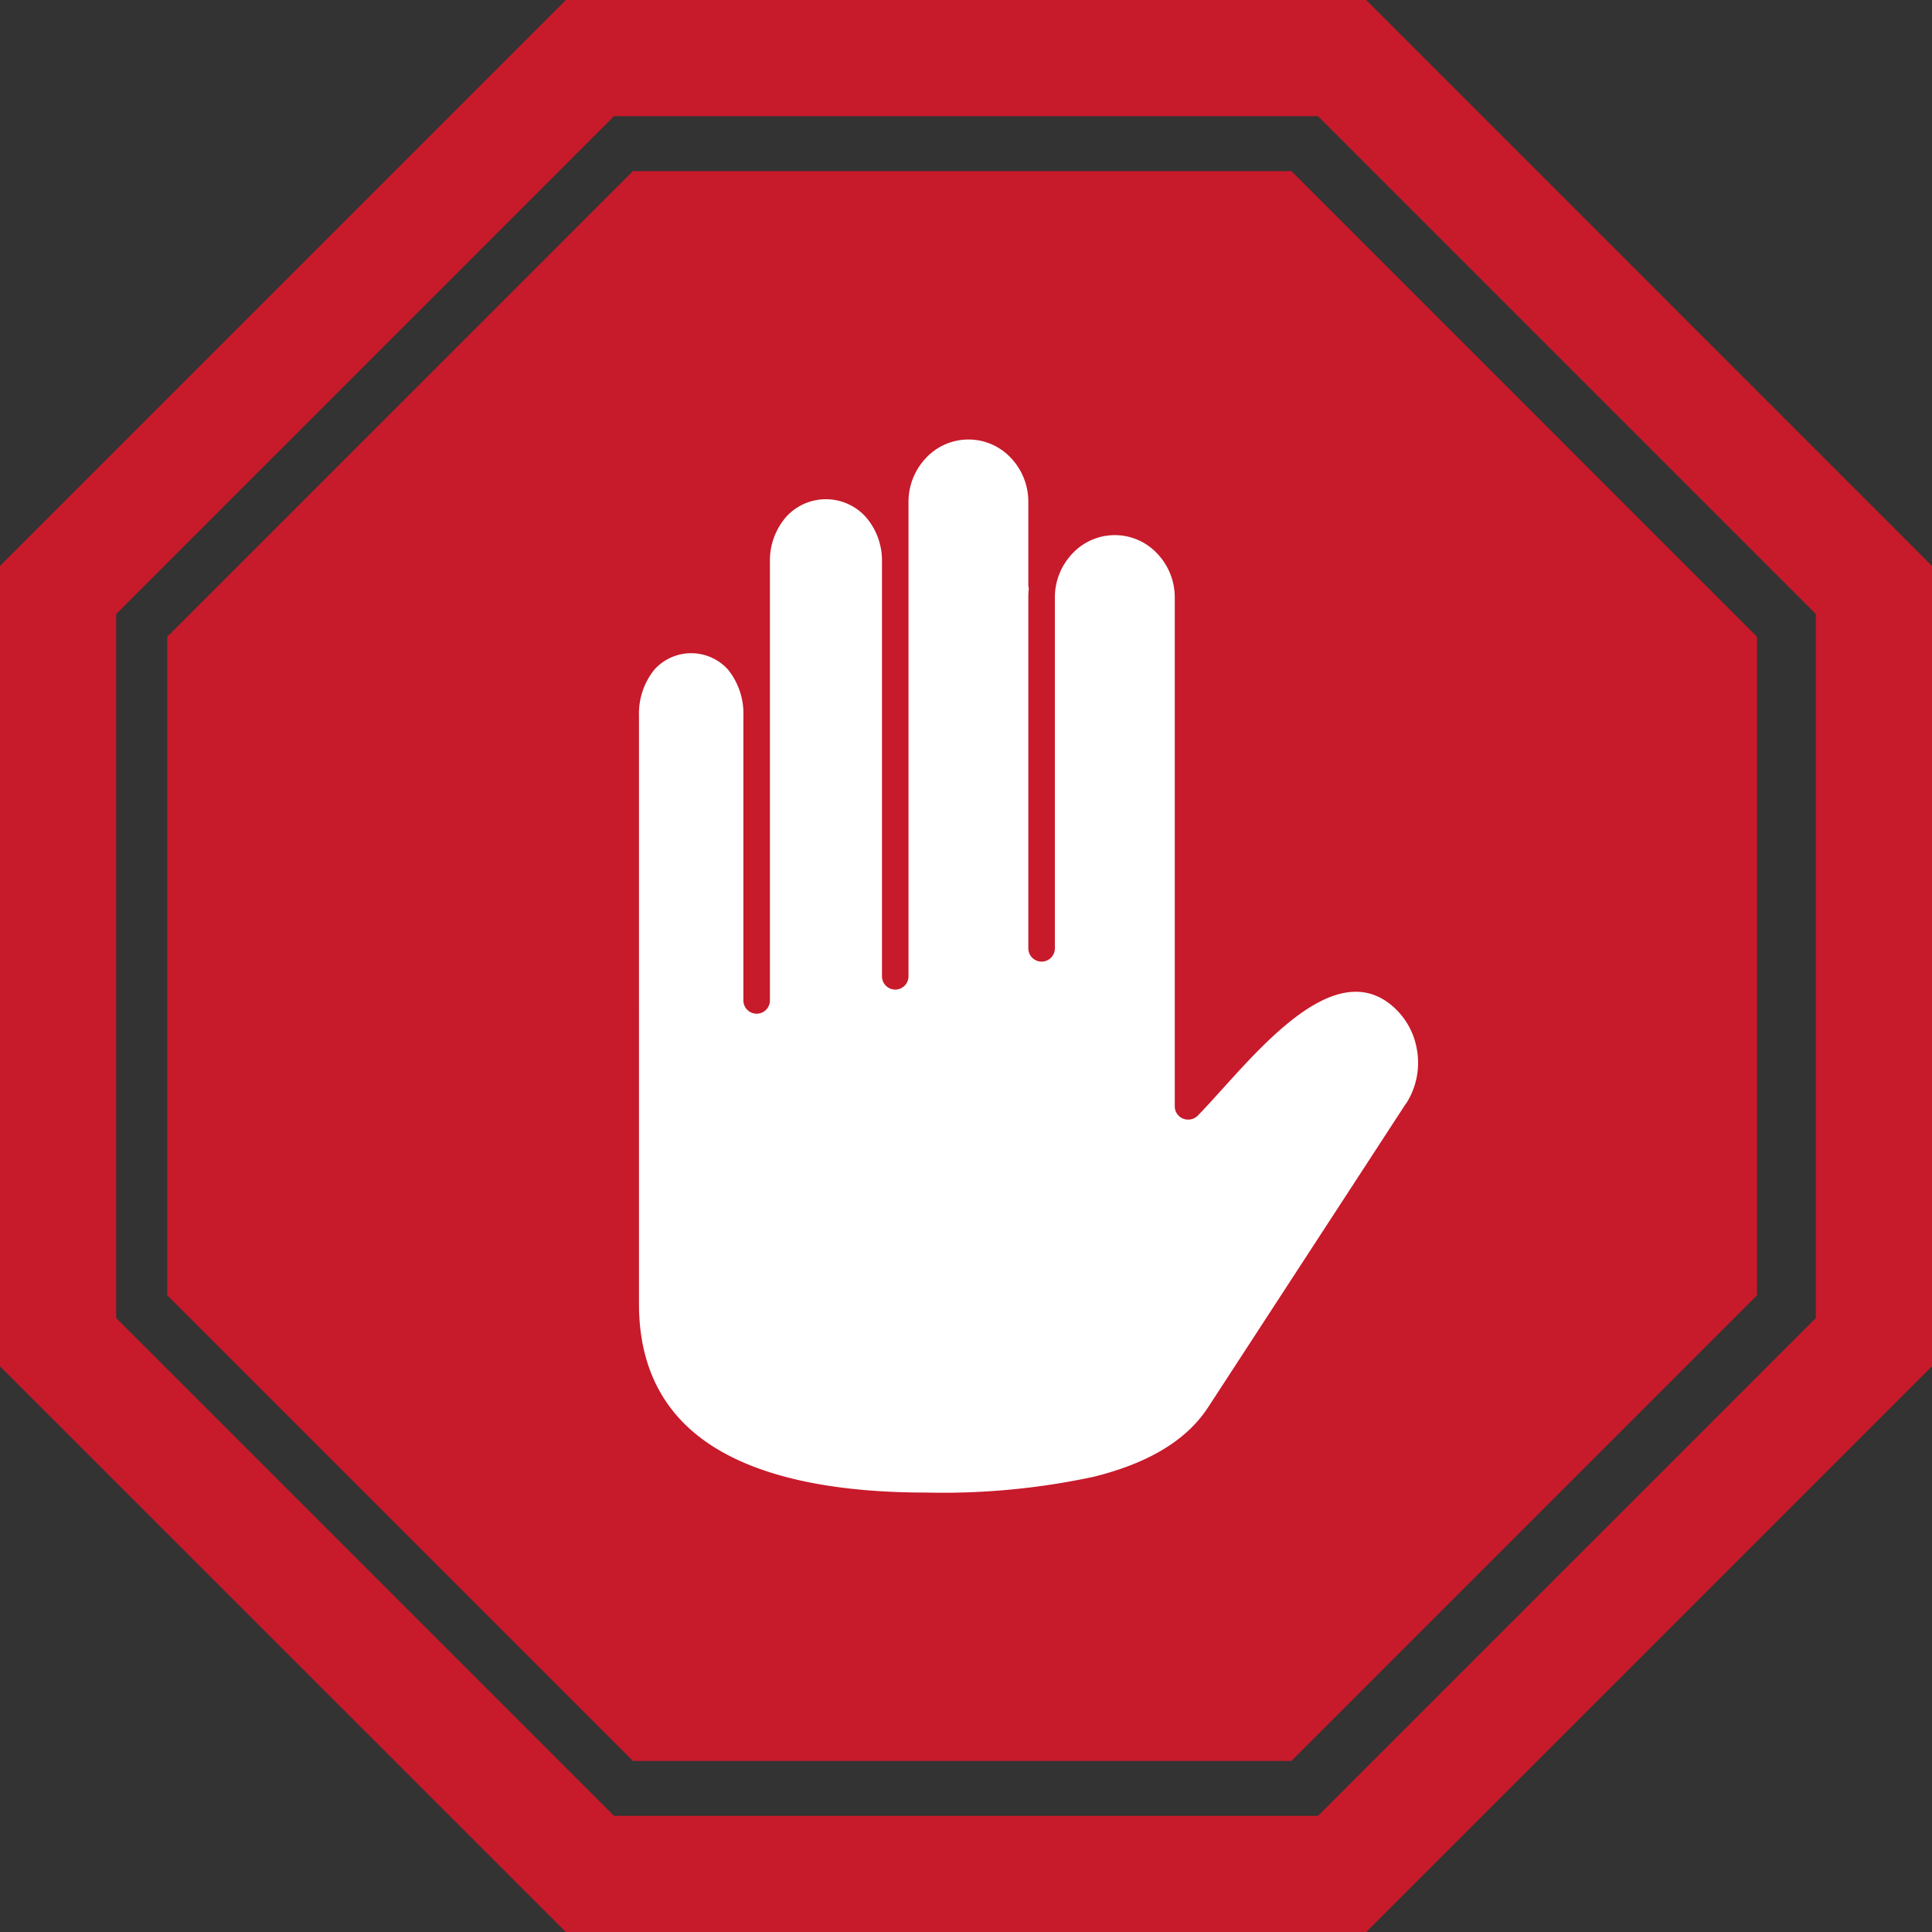
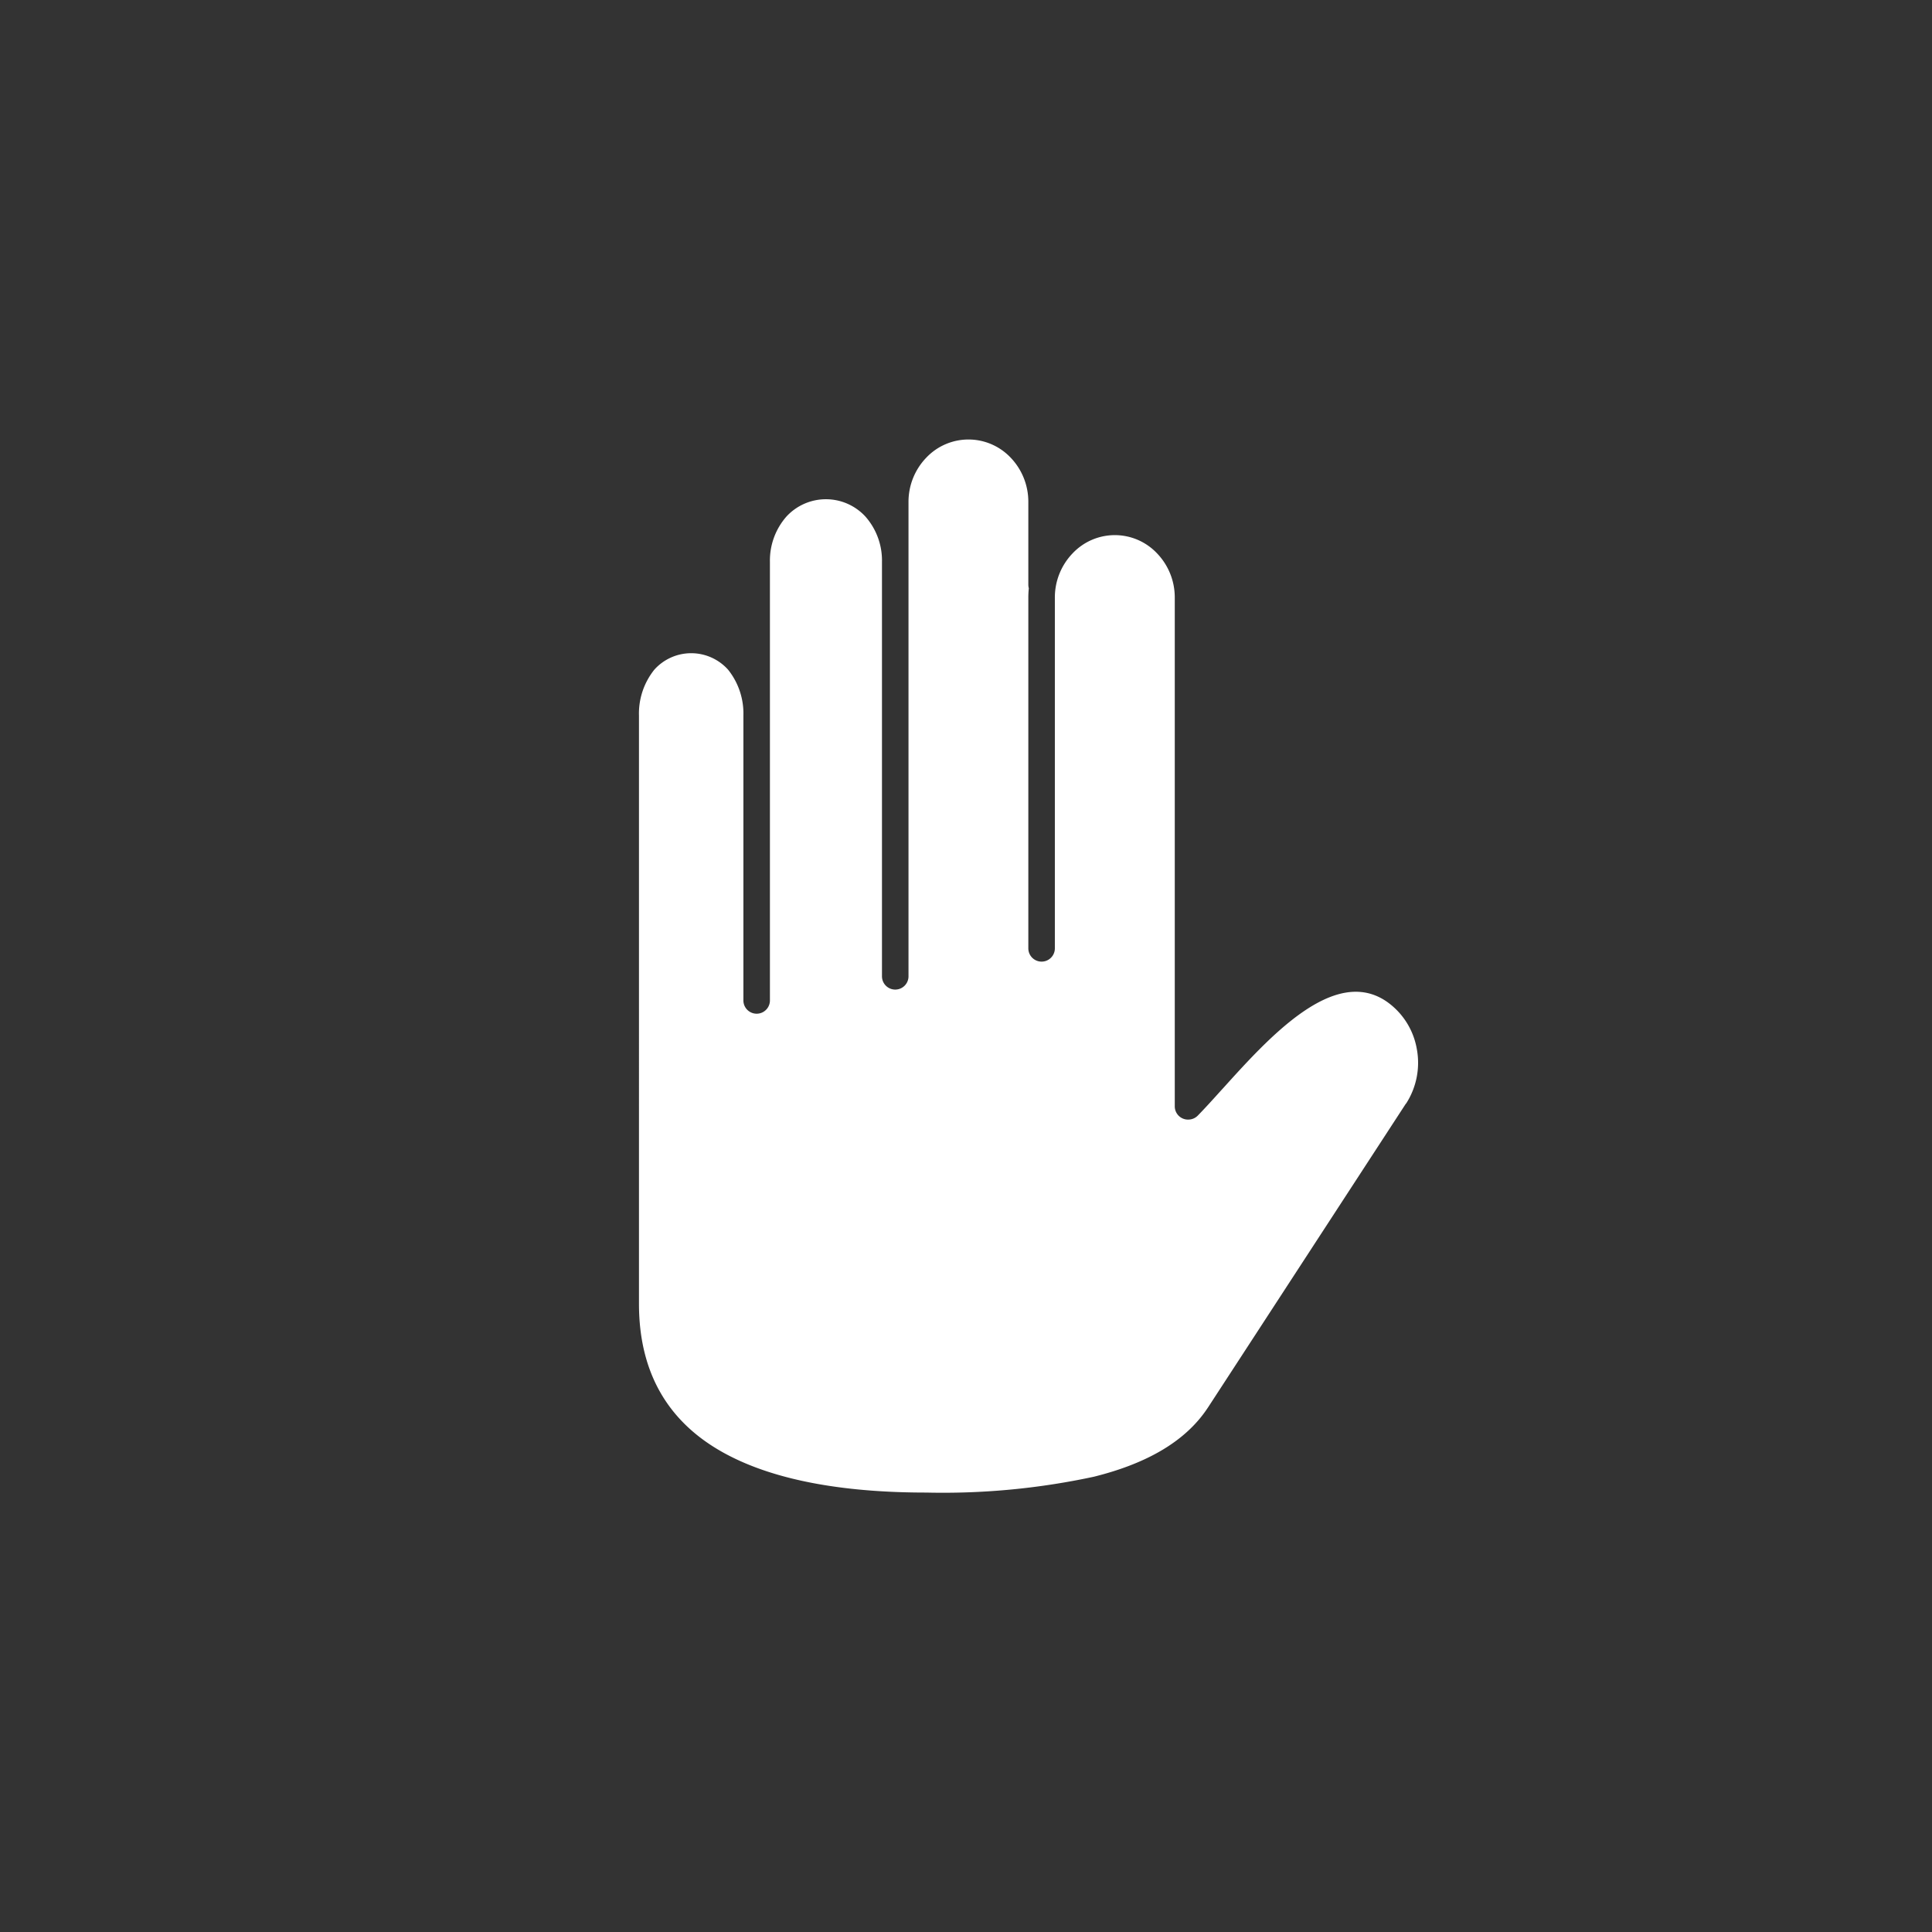
<svg xmlns="http://www.w3.org/2000/svg" width="131.088" height="131.088" viewBox="0 0 131.088 131.088">
  <rect x="0" y="0" width="131.088" height="131.088" fill="#333333" stroke="none" />
  <g id="Self-Exclusion" transform="translate(4598.35 -3642)">
-     <path id="Path_75770" data-name="Path 75770" d="M4541.06,206.723h-44.68l-31.594,31.594V283l31.594,31.594h44.68L4572.653,283v-44.68Z" transform="translate(-9051.787 3446.887)" fill="#c71a2b" />
-     <path id="Path_75775" data-name="Path 75775" d="M4554.213,1112.214l33.776,33.777v47.769l-33.776,33.777h-47.769l-33.778-33.777v-47.769l33.778-33.777Zm3.265-7.883h-54.3l-38.4,38.4v54.3l38.4,38.394h54.3l38.395-38.394v-54.3Z" transform="translate(-9063.134 2537.669)" fill="#c71a2b" />
    <path id="Path_75776" data-name="Path 75776" d="M601.036,417.818,587.6,438.447l-.019.027c-1.593,2.412-4.389,3.837-7.722,4.666a48.715,48.715,0,0,1-11.371,1.074c-5.116,0-10.068-.686-13.7-2.674-3.5-1.914-5.792-5.093-5.792-10.133V391.5a4.754,4.754,0,0,1,1.041-3.119,3.359,3.359,0,0,1,5.005,0,4.755,4.755,0,0,1,1.039,3.119v19.323a.9.9,0,0,0,1.8,0V381.053A4.517,4.517,0,0,1,559,377.992a3.642,3.642,0,0,1,5.361,0,4.508,4.508,0,0,1,1.123,3.062v28.132a.9.9,0,1,0,1.8,0V377a4.311,4.311,0,0,1,1.207-3.006,3.942,3.942,0,0,1,5.724,0A4.323,4.323,0,0,1,575.414,377v5.62a.89.89,0,0,0,.033.238,5.878,5.878,0,0,0-.033.631v23.8a.9.9,0,0,0,1.8,0v-23.8a4.316,4.316,0,0,1,1.208-3.006,3.936,3.936,0,0,1,5.721,0,4.311,4.311,0,0,1,1.207,3.006v34.519a.9.9,0,0,0,.9.9.974.974,0,0,0,.15-.012h.009a.9.9,0,0,0,.5-.257c.481-.49,1.045-1.114,1.652-1.787l.049-.051c3.145-3.483,7.564-8.377,11.14-5.886a4.958,4.958,0,0,1,2.017,3.169,5.11,5.11,0,0,1-.724,3.741" transform="translate(-5103.991 3299.058)" fill="#fff" fill-rule="evenodd" />
  </g>
</svg>